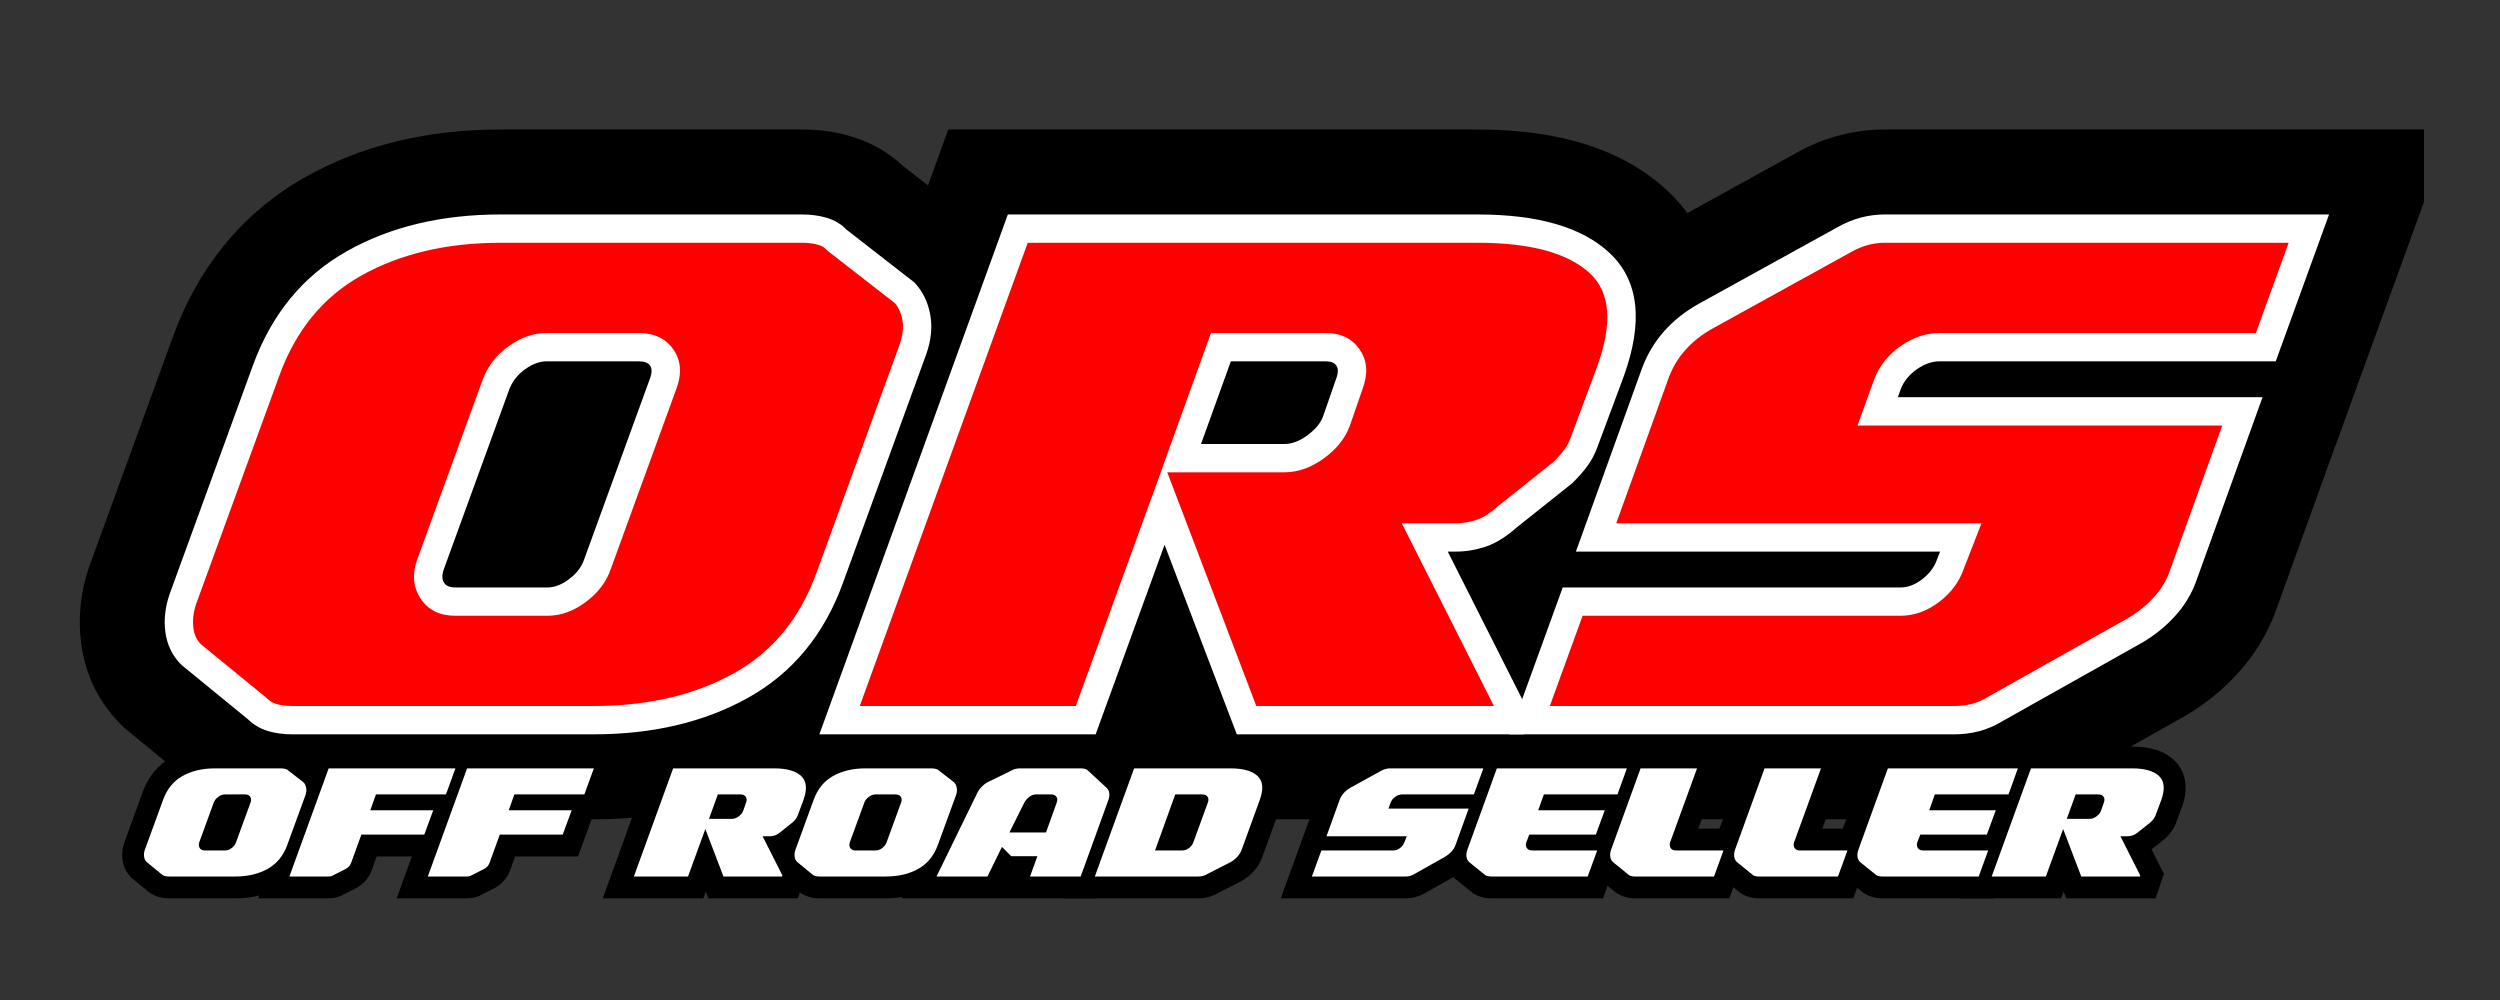
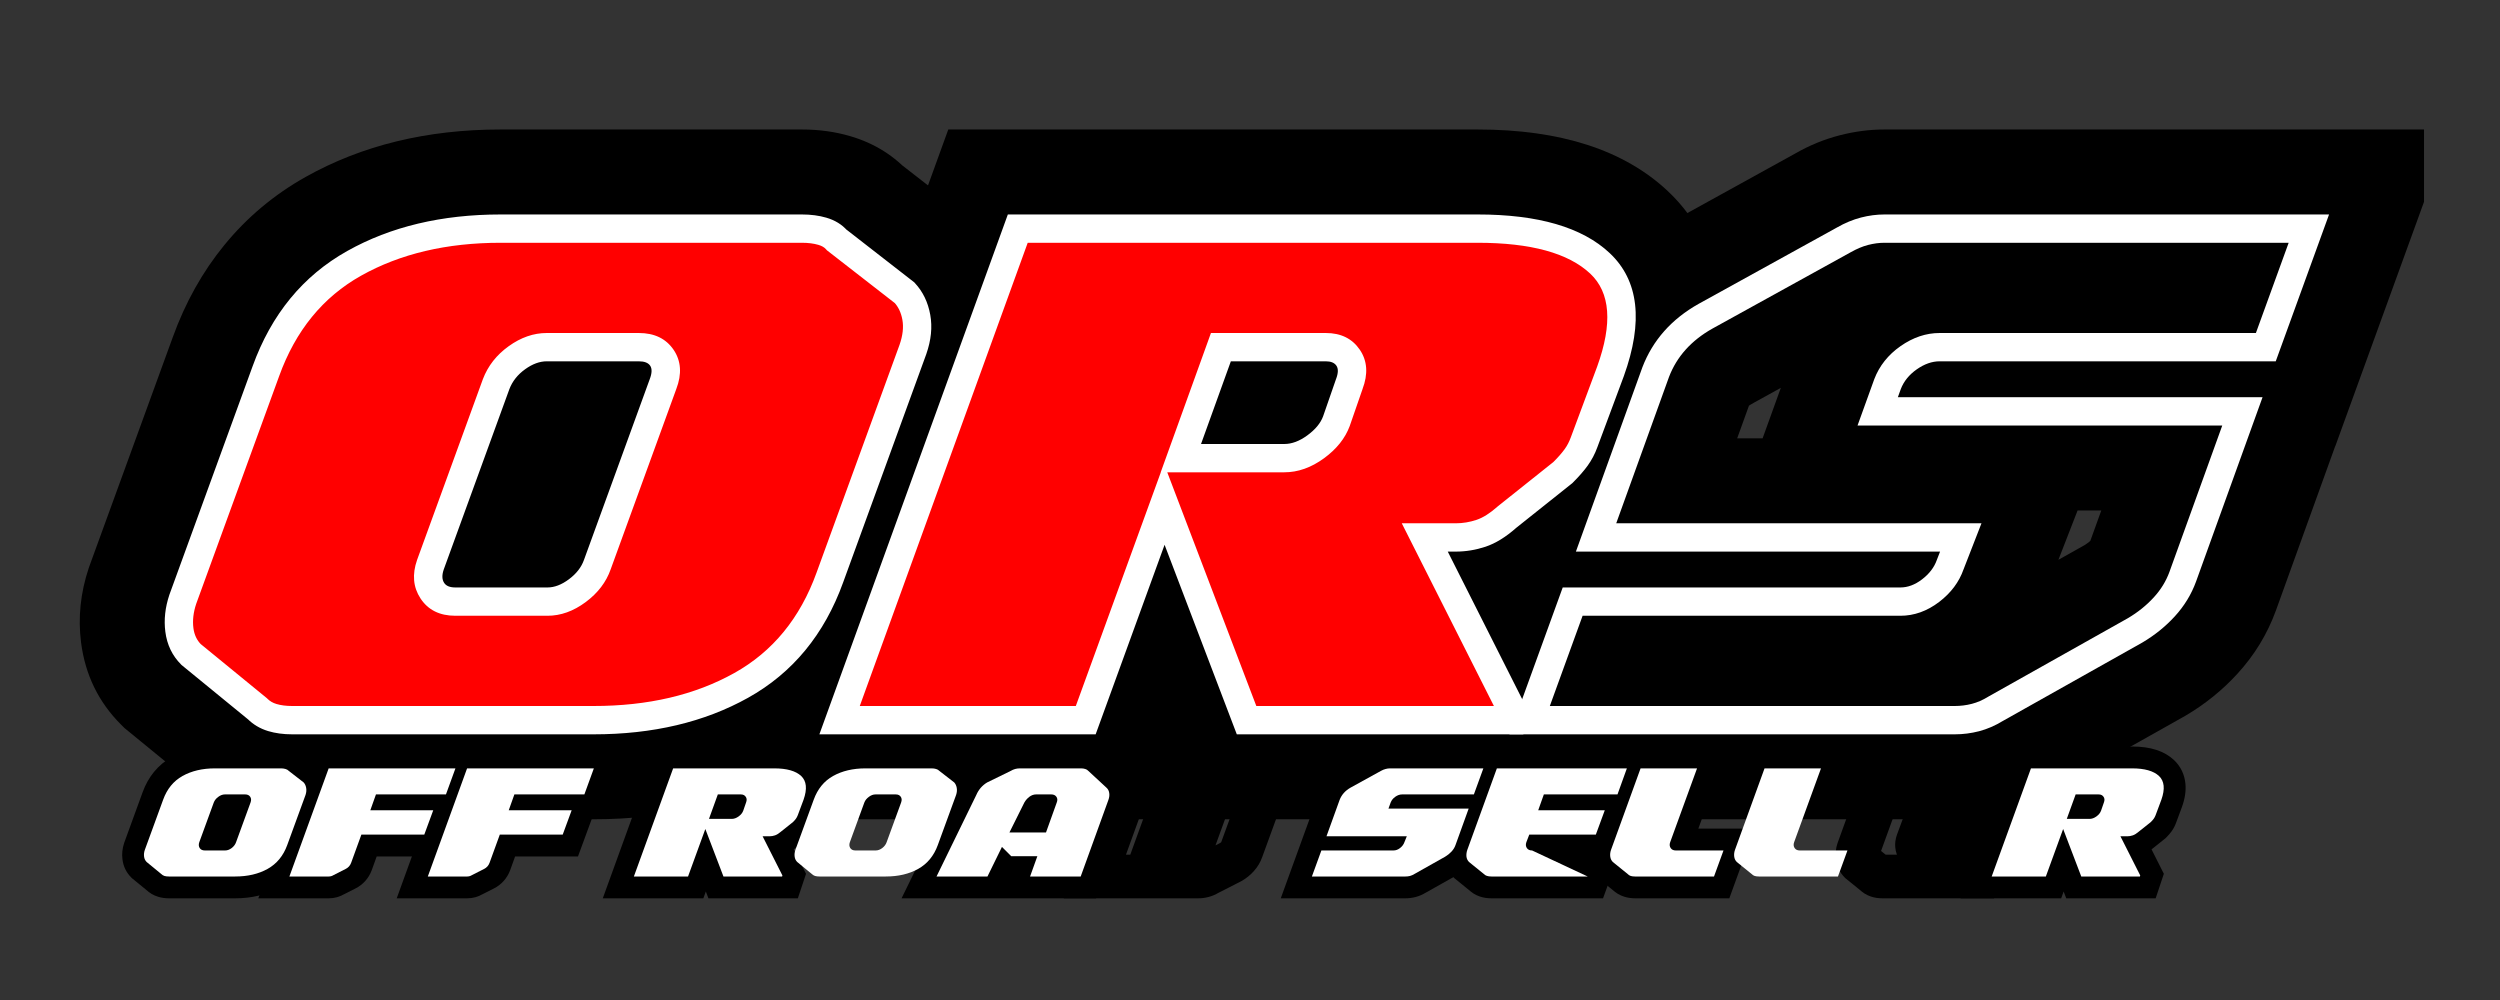
<svg xmlns="http://www.w3.org/2000/svg" width="500" zoomAndPan="magnify" viewBox="0 0 375 150" height="200" preserveAspectRatio="xMidYMid meet" version="1.0">
  <rect x="0" y="0" width="375" height="150" fill="#333333" stroke="none" />
  <defs>
    <g />
    <clipPath id="64aee886fb">
      <path d="M 0.84 0 L 354.602 0 L 354.602 141.121 L 0.84 141.121 Z M 0.84 0 " clip-rule="nonzero" />
    </clipPath>
    <clipPath id="574eb42cc4">
      <path d="M 199 19 L 354.602 19 L 354.602 123 L 199 123 Z M 199 19 " clip-rule="nonzero" />
    </clipPath>
    <clipPath id="56cad183e4">
      <rect x="0" width="355" y="0" height="142" />
    </clipPath>
    <clipPath id="10cbc5201e">
      <path d="M 6 0 L 342 0 L 342 141.121 L 6 141.121 Z M 6 0 " clip-rule="nonzero" />
    </clipPath>
    <clipPath id="23e7430a3e">
      <rect x="0" width="336" y="0" height="142" />
    </clipPath>
    <clipPath id="d1965be90f">
      <rect x="0" width="314" y="0" height="35" />
    </clipPath>
    <clipPath id="33ad615502">
      <rect x="0" width="355" y="0" height="142" />
    </clipPath>
  </defs>
  <g transform="matrix(1, 0, 0, 1, 9, -0)">
    <g clip-path="url(#33ad615502)">
      <g clip-path="url(#64aee886fb)">
        <g transform="matrix(1, 0, 0, 1, 0, -0)">
          <g clip-path="url(#56cad183e4)">
            <g fill="#000000" fill-opacity="1">
              <g transform="translate(6.75, 108.025)">
                <g>
                  <path d="M 28.09 14.867 C 25.48 14.867 23.039 14.52 20.758 13.824 C 17.52 12.84 14.723 11.168 12.367 8.812 L 22.879 -1.699 L 13.465 9.809 L 2.926 1.184 L 2.398 0.66 C -0.973 -2.715 -2.969 -6.816 -3.59 -11.645 C -4.066 -15.363 -3.684 -19.09 -2.438 -22.824 L -2.371 -23.016 L 10.156 -57.414 C 12.043 -62.645 14.629 -67.27 17.914 -71.281 C 21.309 -75.434 25.371 -78.836 30.102 -81.488 C 38.555 -86.23 48.301 -88.602 59.348 -88.602 L 104.539 -88.602 C 107.09 -88.602 109.496 -88.27 111.762 -87.609 C 115.445 -86.535 118.504 -84.605 120.938 -81.824 L 109.75 -72.035 L 118.879 -83.77 L 130.039 -75.09 L 130.867 -74.191 C 133.734 -71.082 135.559 -67.371 136.332 -63.051 C 137.055 -59.023 136.688 -54.914 135.23 -50.727 L 122.699 -16.32 C 120.809 -11.078 118.211 -6.445 114.91 -2.426 C 111.5 1.723 107.418 5.125 102.664 7.773 C 94.184 12.504 84.391 14.867 73.281 14.867 Z M 28.09 -14.867 L 73.281 -14.867 C 79.234 -14.867 84.203 -15.977 88.184 -18.195 C 89.66 -19.016 90.91 -20.055 91.938 -21.301 C 93.07 -22.68 94.012 -24.41 94.762 -26.496 L 107.148 -60.496 C 106.898 -59.781 106.871 -58.883 107.066 -57.797 C 107.312 -56.426 107.965 -55.164 109.02 -54.023 L 119.945 -64.105 L 110.816 -52.371 L 99.5 -61.172 L 98.562 -62.246 C 99.938 -60.672 101.562 -59.609 103.438 -59.066 C 103.891 -58.934 104.258 -58.867 104.539 -58.867 L 59.348 -58.867 C 53.48 -58.867 48.582 -57.766 44.648 -55.559 C 43.188 -54.738 41.949 -53.703 40.926 -52.457 C 39.793 -51.07 38.848 -49.332 38.094 -47.238 L 25.633 -13.035 L 11.664 -18.121 L 25.77 -13.422 C 25.957 -13.984 26 -14.652 25.902 -15.426 C 25.66 -17.309 24.836 -18.957 23.426 -20.367 L 12.91 -9.855 L 22.324 -21.359 L 32.867 -12.734 L 33.391 -12.211 C 32.242 -13.359 30.918 -14.16 29.414 -14.617 C 28.875 -14.785 28.43 -14.867 28.09 -14.867 Z M 62.848 -18.422 C 63.262 -19.605 63.418 -20.898 63.316 -22.297 C 63.18 -24.211 62.586 -25.969 61.535 -27.57 C 60.367 -29.352 58.82 -30.699 56.883 -31.617 C 55.441 -32.305 53.996 -32.648 52.555 -32.648 L 66.371 -32.648 C 65.363 -32.648 64.406 -32.48 63.5 -32.148 C 62.898 -31.926 62.391 -31.664 61.973 -31.355 C 61.008 -30.637 60.289 -29.598 59.816 -28.242 L 69.73 -55.488 C 69.355 -54.508 69.199 -53.328 69.258 -51.945 C 69.352 -49.793 70.008 -47.816 71.23 -46.02 C 72.422 -44.258 73.988 -42.934 75.926 -42.043 C 77.32 -41.406 78.703 -41.086 80.074 -41.086 L 66.258 -41.086 C 67.207 -41.086 68.113 -41.238 68.973 -41.543 C 69.555 -41.75 70.047 -41.996 70.453 -42.289 C 71.402 -42.969 72.105 -43.91 72.562 -45.109 L 62.785 -18.246 Z M 34.848 -28.418 L 44.777 -55.695 C 46.441 -60.062 49.223 -63.648 53.113 -66.441 C 57.176 -69.359 61.559 -70.816 66.258 -70.816 L 80.074 -70.816 C 83.035 -70.816 85.785 -70.234 88.332 -69.066 C 91.418 -67.648 93.922 -65.531 95.832 -62.715 C 97.77 -59.855 98.816 -56.691 98.965 -53.219 C 99.078 -50.516 98.648 -47.883 97.672 -45.316 L 87.879 -18.422 C 86.348 -14.043 83.625 -10.402 79.715 -7.496 C 75.609 -4.441 71.164 -2.914 66.371 -2.914 L 52.555 -2.914 C 49.523 -2.914 46.711 -3.531 44.117 -4.766 C 41.031 -6.234 38.547 -8.402 36.664 -11.277 C 34.895 -13.977 33.895 -16.934 33.664 -20.148 C 33.465 -22.848 33.84 -25.547 34.785 -28.242 Z M 34.848 -28.418 " />
                </g>
              </g>
            </g>
            <g fill="#000000" fill-opacity="1">
              <g transform="translate(111.387, 108.025)">
                <g>
                  <path d="M 42.473 14.867 L -15.652 14.867 L 21.855 -88.602 L 101.254 -88.602 C 113.711 -88.602 123.219 -85.52 129.781 -79.363 C 132.066 -77.215 133.875 -74.746 135.203 -71.953 C 136.48 -69.277 137.27 -66.398 137.57 -63.316 C 138.055 -58.391 137.254 -53.047 135.172 -47.281 L 131.156 -36.492 C 130.41 -34.438 129.387 -32.508 128.09 -30.711 C 127.133 -29.387 125.957 -28.031 124.566 -26.637 L 123.977 -26.047 L 114.941 -18.844 L 105.672 -30.469 L 115.551 -19.355 C 112.672 -16.797 109.641 -14.988 106.465 -13.93 C 103.695 -13.004 100.863 -12.543 97.973 -12.543 L 93.328 -12.543 L 93.328 -27.41 L 106.602 -34.102 L 122.867 -1.848 L 117.293 14.867 L 56.355 14.867 L 40.359 -27.098 L 54.254 -32.395 L 68.223 -27.312 L 52.887 14.867 Z M 42.473 -14.867 L 42.473 0 L 28.5 -5.082 L 53.926 -74.996 L 80.488 -5.293 L 66.598 0 L 66.598 -14.867 L 106.578 -14.867 L 106.578 0 L 92.477 -4.703 L 92.703 -5.379 L 106.805 -0.68 L 93.531 6.016 L 69.184 -42.277 L 97.973 -42.277 C 97.648 -42.277 97.344 -42.23 97.062 -42.137 C 96.574 -41.973 96.156 -41.785 95.812 -41.57 L 95.797 -41.578 L 96.094 -41.844 L 104.785 -48.773 L 114.055 -37.148 L 103.543 -47.66 C 103.723 -47.844 103.871 -48 103.984 -48.129 L 103.984 -48.121 C 103.668 -47.68 103.438 -47.262 103.293 -46.867 L 107.207 -57.371 C 107.559 -58.355 107.797 -59.195 107.91 -59.895 C 107.945 -60.105 107.969 -60.281 107.973 -60.422 L 107.98 -60.422 C 108.016 -60.039 108.145 -59.621 108.363 -59.16 C 108.637 -58.586 108.992 -58.094 109.43 -57.684 L 109.406 -57.672 C 109.109 -57.828 108.699 -57.984 108.18 -58.129 C 106.449 -58.621 104.141 -58.867 101.254 -58.867 L 32.281 -58.867 L 32.281 -73.734 L 46.258 -68.668 L 19.527 5.066 L 5.551 0 L 5.551 -14.867 Z M 76.73 -50.91 L 70.73 -34.258 L 56.742 -39.301 L 56.742 -54.168 L 72.262 -54.168 C 71.316 -54.168 70.422 -54.016 69.57 -53.707 C 69.02 -53.508 68.555 -53.27 68.184 -53 C 67.914 -52.801 67.633 -52.523 67.344 -52.16 C 66.832 -51.531 66.426 -50.809 66.125 -49.992 L 68.031 -55.484 L 68.109 -55.695 C 67.684 -54.578 67.5 -53.328 67.559 -51.945 C 67.652 -49.793 68.309 -47.816 69.531 -46.02 C 70.688 -44.312 72.203 -43.016 74.086 -42.125 C 75.543 -41.43 77.012 -41.086 78.488 -41.086 L 62.746 -41.086 L 62.746 -55.953 Z M 52.305 -70.816 L 78.488 -70.816 C 81.477 -70.816 84.258 -70.207 86.832 -68.984 C 89.824 -67.566 92.258 -65.473 94.133 -62.715 C 96.07 -59.855 97.117 -56.691 97.266 -53.219 C 97.379 -50.516 96.922 -47.812 95.895 -45.109 L 82 -50.402 L 96.047 -45.527 L 94.027 -39.711 C 92.465 -35.473 89.703 -31.902 85.738 -29.004 C 81.578 -25.957 77.086 -24.434 72.262 -24.434 L 35.582 -24.434 L 48.762 -60.992 Z M 52.305 -70.816 " />
                </g>
              </g>
            </g>
            <g clip-path="url(#574eb42cc4)">
              <g fill="#000000" fill-opacity="1">
                <g transform="translate(215.346, 108.025)">
                  <g>
                    <path d="M 126 -41.281 L 117.051 -16.477 C 115.766 -12.934 113.832 -9.758 111.25 -6.945 C 109.012 -4.5 106.426 -2.41 103.496 -0.68 L 82.266 11.262 L 74.98 -1.699 L 82.77 10.961 C 80.523 12.348 78.168 13.355 75.707 13.996 C 73.465 14.574 71.184 14.867 68.863 14.867 L -16.117 14.867 L 1.133 -32.648 L 60.707 -32.648 C 59.762 -32.648 58.844 -32.488 57.965 -32.168 C 57.289 -31.926 56.711 -31.617 56.219 -31.242 C 55.293 -30.535 54.605 -29.535 54.152 -28.242 L 54.234 -28.484 L 55.914 -32.797 L 69.77 -27.41 L 69.77 -12.543 L -6.102 -12.543 L 10.027 -57.258 C 12.734 -64.328 17.457 -69.762 24.199 -73.551 L 45.031 -85.051 C 47.109 -86.238 49.297 -87.133 51.598 -87.727 C 53.84 -88.309 56.086 -88.602 58.328 -88.602 L 143.195 -88.602 L 125.945 -41.086 L 66.598 -41.086 C 68.137 -41.086 69.43 -41.453 70.48 -42.188 C 71.465 -42.875 72.195 -43.848 72.676 -45.109 L 71.293 -41.273 L 57.309 -46.324 L 57.309 -61.191 L 133.184 -61.191 Z M 98.031 -51.367 L 112.016 -46.324 L 112.016 -31.457 L 36.137 -31.457 L 44.891 -55.695 C 46.578 -60.125 49.426 -63.742 53.43 -66.543 C 57.5 -69.395 61.887 -70.816 66.598 -70.816 L 115.527 -70.816 L 115.527 -55.953 L 101.551 -61.023 L 108.008 -78.805 L 121.984 -73.734 L 121.984 -58.867 L 58.328 -58.867 C 58.613 -58.867 58.855 -58.895 59.059 -58.945 C 59.32 -59.016 59.434 -59.039 59.398 -59.02 L 38.773 -47.637 C 38.27 -47.352 38.008 -47.195 37.996 -47.168 L 29.047 -22.363 L 15.062 -27.41 L 15.062 -42.277 L 91.5 -42.277 L 82.039 -17.945 L 68.184 -23.332 L 82.215 -18.422 C 80.707 -14.109 78.055 -10.504 74.258 -7.605 C 70.16 -4.48 65.645 -2.914 60.707 -2.914 L 11.551 -2.914 L 11.551 -17.781 L 25.527 -12.707 L 19.07 5.074 L 5.098 0 L 5.098 -14.867 L 68.863 -14.867 C 68.656 -14.867 68.449 -14.84 68.246 -14.785 C 67.824 -14.68 67.473 -14.535 67.188 -14.359 L 67.438 -14.516 L 88.371 -26.277 C 88.762 -26.508 89.082 -26.762 89.336 -27.035 C 89.246 -26.938 89.164 -26.781 89.082 -26.562 Z M 98.031 -51.367 " />
                  </g>
                </g>
              </g>
            </g>
            <g fill="#ff0000" fill-opacity="1">
              <g transform="translate(6.75, 108.025)">
                <g>
                  <path d="M 28.094 0 C 26.957 0 25.953 -0.129 25.078 -0.391 C 24.211 -0.66 23.477 -1.098 22.875 -1.703 L 12.906 -9.859 C 11.926 -10.836 11.344 -12.062 11.156 -13.531 C 10.969 -15.008 11.141 -16.539 11.672 -18.125 L 24.125 -52.328 C 26.77 -59.648 31.188 -65.047 37.375 -68.516 C 43.57 -71.992 50.895 -73.734 59.344 -73.734 L 104.547 -73.734 C 105.68 -73.734 106.703 -73.598 107.609 -73.328 C 108.516 -73.066 109.227 -72.633 109.75 -72.031 L 119.953 -64.109 C 120.859 -63.129 121.441 -61.898 121.703 -60.422 C 121.961 -58.953 121.789 -57.348 121.188 -55.609 L 108.734 -21.406 C 106.086 -14.082 101.648 -8.68 95.422 -5.203 C 89.191 -1.734 81.812 0 73.281 0 Z M 48.812 -23.328 C 48.289 -21.816 48.383 -20.516 49.094 -19.422 C 49.812 -18.328 50.969 -17.781 52.562 -17.781 L 66.375 -17.781 C 67.883 -17.781 69.375 -18.328 70.844 -19.422 C 72.32 -20.516 73.32 -21.816 73.844 -23.328 L 83.703 -50.406 C 84.305 -51.988 84.25 -53.305 83.531 -54.359 C 82.812 -55.422 81.66 -55.953 80.078 -55.953 L 66.266 -55.953 C 64.754 -55.953 63.258 -55.422 61.781 -54.359 C 60.312 -53.305 59.273 -51.988 58.672 -50.406 Z M 48.812 -23.328 " />
                </g>
              </g>
            </g>
            <g fill="#ff0000" fill-opacity="1">
              <g transform="translate(111.387, 108.025)">
                <g>
                  <path d="M 42.469 0 L 5.547 0 L 32.281 -73.734 L 101.266 -73.734 C 109.797 -73.734 115.91 -71.992 119.609 -68.516 C 123.305 -65.047 123.832 -59.648 121.188 -52.328 L 117.234 -41.688 C 116.93 -40.852 116.531 -40.094 116.031 -39.406 C 115.539 -38.727 114.883 -37.977 114.062 -37.156 L 105.672 -30.469 C 104.316 -29.258 103.016 -28.445 101.766 -28.031 C 100.523 -27.613 99.258 -27.406 97.969 -27.406 L 93.328 -27.406 L 106.812 -0.672 L 106.578 0 L 66.594 0 L 54.25 -32.391 Z M 62.75 -55.953 L 56.75 -39.297 L 72.266 -39.297 C 73.848 -39.297 75.41 -39.863 76.953 -41 C 78.504 -42.133 79.547 -43.422 80.078 -44.859 L 82 -50.406 C 82.602 -51.988 82.547 -53.305 81.828 -54.359 C 81.117 -55.422 80.008 -55.953 78.5 -55.953 Z M 62.75 -55.953 " />
                </g>
              </g>
            </g>
            <g fill="#ff0000" fill-opacity="1">
              <g transform="translate(215.346, 108.025)">
                <g>
-                   <path d="M 112.016 -46.328 L 103.078 -21.516 C 102.473 -19.859 101.547 -18.348 100.297 -16.984 C 99.047 -15.629 97.594 -14.461 95.938 -13.484 L 74.984 -1.703 C 74.004 -1.098 73.004 -0.66 71.984 -0.391 C 70.961 -0.129 69.922 0 68.859 0 L 5.094 0 L 11.547 -17.781 L 60.703 -17.781 C 62.297 -17.781 63.805 -18.328 65.234 -19.422 C 66.672 -20.516 67.656 -21.816 68.188 -23.328 L 69.766 -27.406 L 15.062 -27.406 L 24.016 -52.219 C 25.367 -55.758 27.859 -58.551 31.484 -60.594 L 52.219 -72.031 C 53.27 -72.633 54.305 -73.066 55.328 -73.328 C 56.348 -73.598 57.348 -73.734 58.328 -73.734 L 121.984 -73.734 L 115.531 -55.953 L 66.594 -55.953 C 65.008 -55.953 63.461 -55.422 61.953 -54.359 C 60.441 -53.305 59.383 -51.988 58.781 -50.406 L 57.312 -46.328 Z M 112.016 -46.328 " />
-                 </g>
+                   </g>
              </g>
            </g>
          </g>
        </g>
      </g>
      <g clip-path="url(#10cbc5201e)">
        <g transform="matrix(1, 0, 0, 1, 6, -0)">
          <g clip-path="url(#23e7430a3e)">
            <g fill="#ffffff" fill-opacity="1">
              <g transform="translate(0.75, 108.025)">
                <g>
                  <path d="M 28.09 2.125 C 26.746 2.125 25.539 1.961 24.469 1.637 C 23.262 1.27 22.23 0.656 21.379 -0.195 L 22.879 -1.699 L 21.535 -0.055 L 11.484 -8.277 L 11.41 -8.352 C 10.086 -9.676 9.301 -11.312 9.051 -13.266 C 8.82 -15.059 9.02 -16.902 9.652 -18.793 L 9.66 -18.82 L 22.129 -53.055 C 24.949 -60.871 29.684 -66.645 36.336 -70.375 C 42.852 -74.031 50.523 -75.855 59.348 -75.855 L 104.539 -75.855 C 105.875 -75.855 107.094 -75.695 108.191 -75.375 C 109.496 -74.996 110.547 -74.348 111.348 -73.434 L 109.75 -72.035 L 111.055 -73.711 L 121.387 -65.676 L 121.504 -65.547 C 122.691 -64.262 123.453 -62.68 123.789 -60.801 C 124.121 -58.961 123.922 -57 123.195 -54.914 L 110.727 -20.68 C 107.906 -12.859 103.148 -7.086 96.457 -3.355 C 89.906 0.297 82.18 2.125 73.281 2.125 Z M 28.09 -2.125 L 73.281 -2.125 C 81.445 -2.125 88.48 -3.77 94.387 -7.066 C 100.156 -10.281 104.27 -15.305 106.734 -22.133 L 119.184 -56.309 C 119.668 -57.695 119.809 -58.941 119.609 -60.051 C 119.418 -61.117 119.008 -61.988 118.383 -62.664 L 119.945 -64.105 L 118.641 -62.43 L 108.285 -70.484 L 108.152 -70.637 C 107.895 -70.93 107.512 -71.148 107.004 -71.297 C 106.293 -71.504 105.473 -71.609 104.539 -71.609 L 59.348 -71.609 C 51.262 -71.609 44.285 -69.965 38.414 -66.672 C 32.684 -63.457 28.586 -58.434 26.121 -51.602 L 13.66 -17.395 L 11.664 -18.121 L 13.68 -17.449 C 13.254 -16.172 13.113 -14.957 13.262 -13.805 C 13.391 -12.812 13.773 -11.996 14.414 -11.355 L 12.91 -9.855 L 14.258 -11.496 L 24.305 -3.277 L 24.379 -3.199 C 24.734 -2.848 25.176 -2.59 25.707 -2.43 C 26.371 -2.227 27.168 -2.125 28.09 -2.125 Z M 50.82 -22.629 C 50.523 -21.781 50.539 -21.098 50.875 -20.59 C 51.172 -20.133 51.734 -19.906 52.555 -19.906 L 66.371 -19.906 C 67.414 -19.906 68.48 -20.312 69.578 -21.129 C 70.703 -21.965 71.457 -22.934 71.844 -24.035 L 81.703 -51.129 C 82.055 -52.043 82.078 -52.727 81.773 -53.172 C 81.477 -53.609 80.91 -53.828 80.074 -53.828 L 66.258 -53.828 C 65.203 -53.828 64.125 -53.434 63.023 -52.641 C 61.895 -51.832 61.105 -50.832 60.652 -49.645 L 50.812 -22.605 Z M 46.82 -24.059 L 56.684 -51.156 C 57.441 -53.141 58.727 -54.785 60.547 -56.09 C 62.387 -57.414 64.293 -58.074 66.258 -58.074 L 80.074 -58.074 C 82.41 -58.074 84.148 -57.234 85.289 -55.559 C 86.418 -53.891 86.555 -51.93 85.695 -49.676 L 75.852 -22.629 C 75.18 -20.711 73.934 -19.074 72.113 -17.719 C 70.266 -16.344 68.352 -15.66 66.371 -15.66 L 52.555 -15.66 C 50.203 -15.66 48.461 -16.527 47.324 -18.262 C 46.223 -19.941 46.051 -21.863 46.812 -24.035 Z M 46.82 -24.059 " />
                </g>
              </g>
            </g>
            <g fill="#ffffff" fill-opacity="1">
              <g transform="translate(105.387, 108.025)">
                <g>
                  <path d="M 42.473 2.125 L 2.52 2.125 L 30.789 -75.855 L 101.254 -75.855 C 110.348 -75.855 116.949 -73.93 121.059 -70.07 C 125.438 -65.961 126.145 -59.805 123.188 -51.605 L 119.215 -40.938 C 118.852 -39.934 118.363 -39.012 117.758 -38.172 C 117.199 -37.398 116.469 -36.559 115.555 -35.648 L 115.473 -35.562 L 106.996 -28.809 L 105.672 -30.469 L 107.082 -28.879 C 105.508 -27.48 103.957 -26.523 102.438 -26.016 C 100.973 -25.531 99.484 -25.285 97.973 -25.285 L 93.328 -25.285 L 93.328 -27.41 L 95.223 -28.367 L 109.102 -0.848 L 108.109 2.125 L 65.133 2.125 L 52.27 -31.637 L 54.254 -32.395 L 56.25 -31.668 L 43.961 2.125 Z M 42.473 -2.125 L 42.473 0 L 40.477 -0.727 L 54.207 -38.48 L 68.582 -0.758 L 66.598 0 L 66.598 -2.125 L 106.578 -2.125 L 106.578 0 L 104.562 -0.672 L 104.789 -1.352 L 106.805 -0.68 L 104.91 0.277 L 89.879 -29.531 L 97.973 -29.531 C 99.023 -29.531 100.066 -29.703 101.094 -30.047 C 102.062 -30.371 103.121 -31.039 104.262 -32.055 L 104.305 -32.094 L 112.73 -38.809 L 114.055 -37.148 L 112.551 -38.652 C 113.305 -39.402 113.891 -40.07 114.316 -40.66 C 114.691 -41.18 114.996 -41.766 115.234 -42.422 L 119.191 -53.047 C 121.52 -59.496 121.172 -64.137 118.152 -66.977 C 114.859 -70.066 109.227 -71.609 101.254 -71.609 L 32.281 -71.609 L 32.281 -73.734 L 34.277 -73.008 L 7.547 0.723 L 5.551 0 L 5.551 -2.125 Z M 64.746 -55.23 L 58.742 -38.582 L 56.742 -39.301 L 56.742 -41.426 L 72.262 -41.426 C 73.383 -41.426 74.531 -41.855 75.707 -42.715 C 76.91 -43.594 77.703 -44.551 78.082 -45.586 L 80.004 -51.129 L 80.016 -51.156 C 80.359 -52.055 80.379 -52.727 80.074 -53.172 C 79.777 -53.609 79.25 -53.828 78.488 -53.828 L 62.746 -53.828 L 62.746 -55.953 Z M 61.254 -58.074 L 78.488 -58.074 C 80.75 -58.074 82.449 -57.234 83.59 -55.559 C 84.719 -53.891 84.852 -51.922 83.984 -49.645 L 82 -50.402 L 84.008 -49.707 L 82.07 -44.117 C 81.391 -42.281 80.109 -40.672 78.215 -39.285 C 76.293 -37.883 74.309 -37.18 72.262 -37.18 L 53.719 -37.18 L 60.75 -56.672 Z M 61.254 -58.074 " />
                </g>
              </g>
            </g>
            <g fill="#ffffff" fill-opacity="1">
              <g transform="translate(209.346, 108.025)">
                <g>
                  <path d="M 114.012 -45.602 L 105.066 -20.801 C 104.363 -18.871 103.297 -17.121 101.859 -15.555 C 100.469 -14.039 98.855 -12.738 97.012 -11.648 L 76.02 0.152 L 74.98 -1.699 L 76.094 0.109 C 74.93 0.824 73.734 1.34 72.512 1.66 C 71.316 1.969 70.102 2.125 68.863 2.125 L 2.066 2.125 L 10.062 -19.906 L 60.707 -19.906 C 61.816 -19.906 62.895 -20.309 63.949 -21.113 C 65.047 -21.949 65.789 -22.922 66.18 -24.035 L 66.191 -24.066 L 67.789 -28.18 L 69.77 -27.41 L 69.77 -25.285 L 12.039 -25.285 L 22.012 -52.934 C 23.566 -56.984 26.375 -60.156 30.445 -62.445 L 51.188 -73.895 C 52.391 -74.582 53.594 -75.082 54.797 -75.395 C 55.988 -75.703 57.168 -75.855 58.328 -75.855 L 125.012 -75.855 L 117.016 -53.828 L 66.598 -53.828 C 65.457 -53.828 64.316 -53.426 63.172 -52.625 C 62.02 -51.816 61.215 -50.824 60.766 -49.645 L 59.309 -45.602 L 57.309 -46.324 L 57.309 -48.449 L 115.039 -48.449 Z M 110.02 -47.043 L 112.016 -46.324 L 112.016 -44.199 L 54.285 -44.199 L 56.797 -51.156 C 57.559 -53.148 58.871 -54.801 60.734 -56.105 C 62.613 -57.418 64.566 -58.074 66.598 -58.074 L 115.527 -58.074 L 115.527 -55.953 L 113.531 -56.676 L 119.988 -74.457 L 121.984 -73.734 L 121.984 -71.609 L 58.328 -71.609 C 57.527 -71.609 56.707 -71.5 55.859 -71.281 C 55.023 -71.062 54.152 -70.695 53.238 -70.176 L 32.527 -58.742 C 29.348 -56.957 27.176 -54.539 26.008 -51.492 L 17.062 -26.688 L 15.062 -27.41 L 15.062 -29.531 L 72.875 -29.531 L 70.164 -22.562 L 68.184 -23.332 L 70.188 -22.629 C 69.52 -20.719 68.301 -19.09 66.527 -17.734 C 64.711 -16.352 62.773 -15.66 60.707 -15.66 L 11.551 -15.66 L 11.551 -17.781 L 13.551 -17.059 L 7.094 0.727 L 5.098 0 L 5.098 -2.125 L 68.863 -2.125 C 69.738 -2.125 70.602 -2.234 71.445 -2.453 C 72.258 -2.664 73.066 -3.016 73.867 -3.508 L 73.902 -3.531 L 94.852 -15.305 C 96.332 -16.18 97.625 -17.219 98.727 -18.426 C 99.781 -19.574 100.562 -20.848 101.07 -22.242 Z M 110.02 -47.043 " />
                </g>
              </g>
            </g>
          </g>
        </g>
      </g>
      <g transform="matrix(1, 0, 0, 1, 8, 104)">
        <g clip-path="url(#d1965be90f)">
          <g fill="#000000" fill-opacity="1">
            <g transform="translate(2.158, 27.475)">
              <g>
                <path d="M 6.184 3.273 C 5.609 3.273 5.07 3.195 4.57 3.043 C 3.855 2.828 3.238 2.457 2.723 1.941 L 5.035 -0.375 L 2.965 2.16 L 0.645 0.262 L 0.527 0.145 C -0.215 -0.598 -0.652 -1.5 -0.789 -2.562 C -0.895 -3.383 -0.812 -4.203 -0.535 -5.023 L -0.523 -5.066 L 2.234 -12.637 C 2.652 -13.789 3.219 -14.805 3.941 -15.688 C 4.691 -16.602 5.586 -17.352 6.625 -17.938 C 8.484 -18.98 10.633 -19.5 13.062 -19.5 L 23.008 -19.5 C 23.57 -19.5 24.098 -19.43 24.598 -19.281 C 25.41 -19.047 26.082 -18.621 26.617 -18.008 L 24.156 -15.855 L 26.164 -18.438 L 28.621 -16.527 L 28.805 -16.328 C 29.434 -15.645 29.836 -14.828 30.008 -13.879 C 30.164 -12.992 30.086 -12.086 29.766 -11.164 L 27.008 -3.59 C 26.59 -2.438 26.02 -1.418 25.293 -0.535 C 24.539 0.379 23.641 1.129 22.598 1.711 C 20.73 2.754 18.574 3.273 16.129 3.273 Z M 6.184 -3.273 L 16.129 -3.273 C 17.441 -3.273 18.531 -3.516 19.41 -4.004 C 19.734 -4.188 20.008 -4.414 20.234 -4.688 C 20.484 -4.992 20.691 -5.375 20.855 -5.832 L 23.582 -13.316 C 23.527 -13.156 23.523 -12.961 23.566 -12.723 C 23.617 -12.418 23.762 -12.141 23.996 -11.891 L 26.398 -14.109 L 24.391 -11.527 L 21.898 -13.465 L 21.691 -13.699 C 21.996 -13.352 22.355 -13.121 22.766 -13 C 22.867 -12.969 22.945 -12.957 23.008 -12.957 L 13.062 -12.957 C 11.77 -12.957 10.691 -12.715 9.828 -12.227 C 9.504 -12.047 9.234 -11.82 9.008 -11.547 C 8.758 -11.238 8.551 -10.859 8.383 -10.398 L 5.641 -2.867 L 2.566 -3.988 L 5.672 -2.953 C 5.715 -3.078 5.723 -3.227 5.703 -3.395 C 5.648 -3.809 5.465 -4.172 5.156 -4.484 L 2.844 -2.168 L 4.914 -4.703 L 7.234 -2.805 L 7.348 -2.688 C 7.098 -2.941 6.805 -3.117 6.473 -3.219 C 6.355 -3.254 6.258 -3.273 6.184 -3.273 Z M 13.832 -4.055 C 13.926 -4.316 13.957 -4.598 13.938 -4.906 C 13.906 -5.328 13.773 -5.715 13.543 -6.07 C 13.289 -6.461 12.945 -6.758 12.52 -6.961 C 12.203 -7.109 11.883 -7.188 11.566 -7.188 L 14.609 -7.188 C 14.387 -7.188 14.176 -7.148 13.977 -7.074 C 13.844 -7.027 13.73 -6.969 13.641 -6.902 C 13.426 -6.742 13.27 -6.516 13.164 -6.215 L 15.348 -12.211 C 15.266 -11.996 15.23 -11.738 15.242 -11.434 C 15.262 -10.961 15.406 -10.523 15.676 -10.129 C 15.941 -9.742 16.285 -9.449 16.711 -9.254 C 17.02 -9.113 17.32 -9.043 17.625 -9.043 L 14.582 -9.043 C 14.793 -9.043 14.992 -9.074 15.18 -9.145 C 15.309 -9.188 15.418 -9.242 15.508 -9.309 C 15.715 -9.457 15.871 -9.664 15.973 -9.93 L 13.82 -4.016 Z M 7.668 -6.254 L 9.855 -12.258 C 10.223 -13.219 10.832 -14.008 11.691 -14.625 C 12.586 -15.266 13.547 -15.586 14.582 -15.586 L 17.625 -15.586 C 18.277 -15.586 18.883 -15.457 19.441 -15.203 C 20.121 -14.891 20.672 -14.422 21.094 -13.805 C 21.52 -13.176 21.75 -12.477 21.781 -11.715 C 21.809 -11.117 21.711 -10.539 21.496 -9.973 L 19.344 -4.055 C 19.004 -3.09 18.406 -2.289 17.547 -1.648 C 16.641 -0.977 15.664 -0.641 14.609 -0.641 L 11.566 -0.641 C 10.898 -0.641 10.281 -0.777 9.711 -1.047 C 9.031 -1.371 8.484 -1.848 8.07 -2.48 C 7.68 -3.074 7.461 -3.727 7.41 -4.434 C 7.367 -5.027 7.449 -5.621 7.656 -6.215 Z M 7.668 -6.254 " />
              </g>
            </g>
          </g>
          <g fill="#000000" fill-opacity="1">
            <g transform="translate(25.19, 27.475)">
              <g>
                <path d="M 13.551 -0.895 C 13.324 -0.305 13.004 0.219 12.598 0.672 C 12.18 1.141 11.684 1.52 11.109 1.805 L 9.309 2.719 L 7.828 -0.199 L 9.543 2.586 C 8.801 3.043 7.996 3.273 7.129 3.273 L -3.445 3.273 L 4.809 -19.5 L 30.793 -19.5 L 26.996 -9.043 L 14.211 -9.043 L 14.211 -12.316 L 17.289 -11.211 L 16.441 -8.844 L 13.363 -9.945 L 13.363 -13.219 L 27.496 -13.219 L 23.746 -3.008 L 12.016 -3.008 L 12.016 -6.281 L 15.094 -5.172 L 13.574 -0.957 Z M 7.418 -3.18 L 9.719 -9.555 L 21.465 -9.555 L 21.465 -6.281 L 18.391 -7.41 L 19.738 -11.074 L 22.809 -9.945 L 22.809 -6.676 L 8.715 -6.676 L 11.906 -15.586 L 24.703 -15.586 L 24.703 -12.316 L 21.629 -13.43 L 23.051 -17.344 L 26.125 -16.227 L 26.125 -12.957 L 7.105 -12.957 L 7.105 -16.227 L 10.18 -15.113 L 4.297 1.117 L 1.223 0 L 1.223 -3.273 L 7.129 -3.273 C 6.762 -3.273 6.422 -3.176 6.113 -2.988 L 6.227 -3.059 L 8.184 -4.047 C 8.012 -3.961 7.855 -3.844 7.719 -3.691 C 7.594 -3.551 7.5 -3.402 7.441 -3.242 Z M 7.418 -3.18 " />
              </g>
            </g>
          </g>
          <g fill="#000000" fill-opacity="1">
            <g transform="translate(45.953, 27.475)">
              <g>
                <path d="M 13.551 -0.895 C 13.324 -0.305 13.004 0.219 12.598 0.672 C 12.18 1.141 11.684 1.52 11.109 1.805 L 9.309 2.719 L 7.828 -0.199 L 9.543 2.586 C 8.801 3.043 7.996 3.273 7.129 3.273 L -3.445 3.273 L 4.809 -19.5 L 30.793 -19.5 L 26.996 -9.043 L 14.211 -9.043 L 14.211 -12.316 L 17.289 -11.211 L 16.441 -8.844 L 13.363 -9.945 L 13.363 -13.219 L 27.496 -13.219 L 23.746 -3.008 L 12.016 -3.008 L 12.016 -6.281 L 15.094 -5.172 L 13.574 -0.957 Z M 7.418 -3.18 L 9.719 -9.555 L 21.465 -9.555 L 21.465 -6.281 L 18.391 -7.41 L 19.738 -11.074 L 22.809 -9.945 L 22.809 -6.676 L 8.715 -6.676 L 11.906 -15.586 L 24.703 -15.586 L 24.703 -12.316 L 21.629 -13.43 L 23.051 -17.344 L 26.125 -16.227 L 26.125 -12.957 L 7.105 -12.957 L 7.105 -16.227 L 10.18 -15.113 L 4.297 1.117 L 1.223 0 L 1.223 -3.273 L 7.129 -3.273 C 6.762 -3.273 6.422 -3.176 6.113 -2.988 L 6.227 -3.059 L 8.184 -4.047 C 8.012 -3.961 7.855 -3.844 7.719 -3.691 C 7.594 -3.551 7.5 -3.402 7.441 -3.242 Z M 7.418 -3.18 " />
              </g>
            </g>
          </g>
          <g fill="#000000" fill-opacity="1">
            <g transform="translate(66.717, 27.475)">
              <g />
            </g>
          </g>
          <g fill="#000000" fill-opacity="1">
            <g transform="translate(76.862, 27.475)">
              <g>
                <path d="M 9.348 3.273 L -3.445 3.273 L 4.809 -19.5 L 22.285 -19.5 C 25.027 -19.5 27.121 -18.824 28.562 -17.469 C 29.066 -16.996 29.465 -16.453 29.758 -15.836 C 30.039 -15.246 30.211 -14.613 30.277 -13.938 C 30.387 -12.852 30.211 -11.676 29.75 -10.406 L 28.867 -8.031 C 28.703 -7.578 28.477 -7.156 28.191 -6.758 C 27.98 -6.469 27.723 -6.168 27.418 -5.863 L 27.285 -5.734 L 25.297 -4.148 L 23.258 -6.707 L 25.434 -4.262 C 24.797 -3.695 24.133 -3.297 23.434 -3.066 C 22.824 -2.863 22.199 -2.762 21.562 -2.762 L 20.539 -2.762 L 20.539 -6.031 L 23.465 -7.508 L 27.043 -0.406 L 25.816 3.273 L 12.402 3.273 L 8.883 -5.965 L 11.941 -7.129 L 15.016 -6.012 L 11.641 3.273 Z M 9.348 -3.273 L 9.348 0 L 6.273 -1.117 L 11.867 -16.508 L 17.715 -1.164 L 14.656 0 L 14.656 -3.273 L 23.457 -3.273 L 23.457 0 L 20.352 -1.035 L 20.402 -1.184 L 23.508 -0.148 L 20.586 1.324 L 15.227 -9.305 L 21.562 -9.305 C 21.492 -9.305 21.426 -9.293 21.363 -9.273 C 21.254 -9.238 21.164 -9.195 21.09 -9.148 L 21.086 -9.152 L 21.148 -9.211 L 23.062 -10.734 L 25.102 -8.176 L 22.789 -10.492 C 22.828 -10.531 22.863 -10.566 22.887 -10.594 L 22.887 -10.59 C 22.816 -10.496 22.766 -10.402 22.734 -10.316 L 23.594 -12.629 C 23.672 -12.844 23.727 -13.027 23.75 -13.184 C 23.758 -13.23 23.762 -13.266 23.766 -13.297 C 23.773 -13.215 23.801 -13.121 23.852 -13.02 C 23.91 -12.895 23.988 -12.785 24.086 -12.695 L 24.078 -12.691 C 24.016 -12.727 23.926 -12.762 23.809 -12.793 C 23.43 -12.902 22.922 -12.957 22.285 -12.957 L 7.105 -12.957 L 7.105 -16.227 L 10.18 -15.113 L 4.297 1.117 L 1.223 0 L 1.223 -3.273 Z M 16.891 -11.203 L 15.566 -7.539 L 12.488 -8.648 L 12.488 -11.922 L 15.906 -11.922 C 15.695 -11.922 15.5 -11.891 15.312 -11.82 C 15.191 -11.777 15.09 -11.727 15.008 -11.664 C 14.949 -11.621 14.887 -11.559 14.82 -11.48 C 14.711 -11.344 14.621 -11.184 14.555 -11.004 L 14.973 -12.211 L 14.988 -12.258 C 14.895 -12.012 14.855 -11.738 14.871 -11.434 C 14.891 -10.961 15.035 -10.523 15.305 -10.129 C 15.559 -9.754 15.891 -9.469 16.305 -9.27 C 16.625 -9.117 16.949 -9.043 17.273 -9.043 L 13.809 -9.043 L 13.809 -12.316 Z M 11.512 -15.586 L 17.273 -15.586 C 17.934 -15.586 18.547 -15.453 19.113 -15.184 C 19.77 -14.871 20.305 -14.41 20.719 -13.805 C 21.145 -13.176 21.375 -12.477 21.406 -11.715 C 21.434 -11.117 21.332 -10.523 21.105 -9.93 L 18.047 -11.094 L 21.141 -10.02 L 20.695 -8.742 C 20.352 -7.809 19.742 -7.02 18.871 -6.383 C 17.957 -5.715 16.965 -5.379 15.906 -5.379 L 7.832 -5.379 L 10.73 -13.426 Z M 11.512 -15.586 " />
              </g>
            </g>
          </g>
          <g fill="#000000" fill-opacity="1">
            <g transform="translate(99.744, 27.475)">
              <g>
-                 <path d="M 6.184 3.273 C 5.609 3.273 5.07 3.195 4.57 3.043 C 3.855 2.828 3.238 2.457 2.723 1.941 L 5.035 -0.375 L 2.965 2.16 L 0.645 0.262 L 0.527 0.145 C -0.215 -0.598 -0.652 -1.5 -0.789 -2.562 C -0.895 -3.383 -0.812 -4.203 -0.535 -5.023 L -0.523 -5.066 L 2.234 -12.637 C 2.652 -13.789 3.219 -14.805 3.941 -15.688 C 4.691 -16.602 5.586 -17.352 6.625 -17.938 C 8.484 -18.98 10.633 -19.5 13.062 -19.5 L 23.008 -19.5 C 23.57 -19.5 24.098 -19.43 24.598 -19.281 C 25.41 -19.047 26.082 -18.621 26.617 -18.008 L 24.156 -15.855 L 26.164 -18.438 L 28.621 -16.527 L 28.805 -16.328 C 29.434 -15.645 29.836 -14.828 30.008 -13.879 C 30.164 -12.992 30.086 -12.086 29.766 -11.164 L 27.008 -3.59 C 26.59 -2.438 26.02 -1.418 25.293 -0.535 C 24.539 0.379 23.641 1.129 22.598 1.711 C 20.73 2.754 18.574 3.273 16.129 3.273 Z M 6.184 -3.273 L 16.129 -3.273 C 17.441 -3.273 18.531 -3.516 19.41 -4.004 C 19.734 -4.188 20.008 -4.414 20.234 -4.688 C 20.484 -4.992 20.691 -5.375 20.855 -5.832 L 23.582 -13.316 C 23.527 -13.156 23.523 -12.961 23.566 -12.723 C 23.617 -12.418 23.762 -12.141 23.996 -11.891 L 26.398 -14.109 L 24.391 -11.527 L 21.898 -13.465 L 21.691 -13.699 C 21.996 -13.352 22.355 -13.121 22.766 -13 C 22.867 -12.969 22.945 -12.957 23.008 -12.957 L 13.062 -12.957 C 11.77 -12.957 10.691 -12.715 9.828 -12.227 C 9.504 -12.047 9.234 -11.82 9.008 -11.547 C 8.758 -11.238 8.551 -10.859 8.383 -10.398 L 5.641 -2.867 L 2.566 -3.988 L 5.672 -2.953 C 5.715 -3.078 5.723 -3.227 5.703 -3.395 C 5.648 -3.809 5.465 -4.172 5.156 -4.484 L 2.844 -2.168 L 4.914 -4.703 L 7.234 -2.805 L 7.348 -2.688 C 7.098 -2.941 6.805 -3.117 6.473 -3.219 C 6.355 -3.254 6.258 -3.273 6.184 -3.273 Z M 13.832 -4.055 C 13.926 -4.316 13.957 -4.598 13.938 -4.906 C 13.906 -5.328 13.773 -5.715 13.543 -6.07 C 13.289 -6.461 12.945 -6.758 12.52 -6.961 C 12.203 -7.109 11.883 -7.188 11.566 -7.188 L 14.609 -7.188 C 14.387 -7.188 14.176 -7.148 13.977 -7.074 C 13.844 -7.027 13.73 -6.969 13.641 -6.902 C 13.426 -6.742 13.27 -6.516 13.164 -6.215 L 15.348 -12.211 C 15.266 -11.996 15.23 -11.738 15.242 -11.434 C 15.262 -10.961 15.406 -10.523 15.676 -10.129 C 15.941 -9.742 16.285 -9.449 16.711 -9.254 C 17.02 -9.113 17.32 -9.043 17.625 -9.043 L 14.582 -9.043 C 14.793 -9.043 14.992 -9.074 15.18 -9.145 C 15.309 -9.188 15.418 -9.242 15.508 -9.309 C 15.715 -9.457 15.871 -9.664 15.973 -9.93 L 13.82 -4.016 Z M 7.668 -6.254 L 9.855 -12.258 C 10.223 -13.219 10.832 -14.008 11.691 -14.625 C 12.586 -15.266 13.547 -15.586 14.582 -15.586 L 17.625 -15.586 C 18.277 -15.586 18.883 -15.457 19.441 -15.203 C 20.121 -14.891 20.672 -14.422 21.094 -13.805 C 21.52 -13.176 21.75 -12.477 21.781 -11.715 C 21.809 -11.117 21.711 -10.539 21.496 -9.973 L 19.344 -4.055 C 19.004 -3.09 18.406 -2.289 17.547 -1.648 C 16.641 -0.977 15.664 -0.641 14.609 -0.641 L 11.566 -0.641 C 10.898 -0.641 10.281 -0.777 9.711 -1.047 C 9.031 -1.371 8.484 -1.848 8.07 -2.48 C 7.68 -3.074 7.461 -3.727 7.41 -4.434 C 7.367 -5.027 7.449 -5.621 7.656 -6.215 Z M 7.668 -6.254 " />
-               </g>
+                 </g>
            </g>
          </g>
          <g fill="#000000" fill-opacity="1">
            <g transform="translate(122.776, 27.475)">
              <g>
                <path d="M 22.336 3.273 L 10.074 3.273 L 12.75 -4.152 L 15.828 -3.043 L 15.828 0.23 L 10.559 0.23 L 8.207 -2.125 L 10.52 -4.438 L 13.461 -3 L 10.395 3.273 L -4.543 3.273 L 3.742 -13.676 L 6.68 -12.238 L 3.68 -13.543 C 3.973 -14.223 4.363 -14.844 4.844 -15.414 C 5.355 -16.02 5.953 -16.523 6.637 -16.926 L 6.742 -16.988 L 10.395 -18.789 L 11.84 -15.855 L 10.156 -18.66 C 11.09 -19.219 12.102 -19.5 13.188 -19.5 L 22.387 -19.5 C 22.941 -19.5 23.473 -19.426 23.973 -19.273 C 24.762 -19.031 25.418 -18.609 25.945 -18.008 L 23.484 -15.855 L 25.707 -18.254 L 28.426 -15.738 C 29.215 -15.004 29.691 -14.098 29.859 -13.023 C 29.992 -12.148 29.898 -11.266 29.574 -10.375 L 24.629 3.273 Z M 22.336 -3.273 L 22.336 0 L 19.258 -1.113 L 23.422 -12.609 C 23.367 -12.449 23.355 -12.258 23.391 -12.027 C 23.453 -11.602 23.648 -11.238 23.977 -10.938 L 21.133 -13.57 L 21.02 -13.699 C 21.312 -13.363 21.664 -13.133 22.07 -13.012 C 22.188 -12.973 22.293 -12.957 22.387 -12.957 L 13.188 -12.957 C 13.309 -12.957 13.422 -12.988 13.523 -13.047 L 13.41 -12.98 L 9.746 -11.176 L 8.301 -14.109 L 9.965 -11.293 C 9.918 -11.266 9.875 -11.227 9.84 -11.184 C 9.773 -11.105 9.719 -11.023 9.684 -10.934 L 9.652 -10.867 L 3.637 1.438 L 0.699 0 L 0.699 -3.273 L 8.352 -3.273 L 8.352 0 L 5.41 -1.438 L 9.594 -9.992 L 14.23 -5.355 L 11.914 -3.043 L 11.914 -6.312 L 20.488 -6.312 L 17.812 1.109 L 14.734 0 L 14.734 -3.273 Z M 16.812 -9.629 L 14.57 -5.141 L 11.641 -6.605 L 11.641 -9.879 L 17.125 -9.879 L 17.125 -6.605 L 14.047 -7.719 L 15.688 -12.258 L 15.707 -12.309 C 15.594 -12.023 15.547 -11.711 15.566 -11.367 C 15.594 -10.902 15.738 -10.477 16.004 -10.094 C 16.254 -9.73 16.586 -9.449 16.992 -9.262 C 17.301 -9.113 17.613 -9.043 17.922 -9.043 L 15.629 -9.043 C 15.84 -9.043 16.039 -9.078 16.234 -9.148 C 16.383 -9.203 16.512 -9.27 16.617 -9.352 C 16.668 -9.391 16.715 -9.445 16.754 -9.516 L 13.887 -11.094 Z M 10.957 -12.555 L 11.02 -12.672 C 11.422 -13.406 11.965 -14.035 12.648 -14.555 C 13.551 -15.242 14.543 -15.586 15.629 -15.586 L 17.922 -15.586 C 18.582 -15.586 19.195 -15.453 19.766 -15.188 C 20.43 -14.879 20.973 -14.418 21.391 -13.812 C 21.82 -13.188 22.055 -12.5 22.102 -11.746 C 22.137 -11.117 22.031 -10.496 21.785 -9.879 L 18.746 -11.094 L 21.824 -9.98 L 19.422 -3.332 L 6.348 -3.332 Z M 10.957 -12.555 " />
              </g>
            </g>
          </g>
          <g fill="#000000" fill-opacity="1">
            <g transform="translate(146.007, 27.475)">
              <g>
                <path d="M 7.105 -19.5 L 21.59 -19.5 C 24.328 -19.5 26.422 -18.824 27.867 -17.469 C 28.371 -16.996 28.766 -16.453 29.059 -15.836 C 29.34 -15.246 29.516 -14.613 29.582 -13.938 C 29.688 -12.852 29.512 -11.676 29.055 -10.406 L 26.309 -2.867 L 23.234 -3.988 L 26.336 -2.953 C 26.078 -2.176 25.652 -1.453 25.059 -0.793 C 24.527 -0.203 23.918 0.289 23.223 0.68 L 23.164 0.715 L 19.586 2.539 L 18.098 -0.375 L 19.812 2.414 C 19.309 2.723 18.777 2.949 18.219 3.086 C 17.727 3.211 17.227 3.273 16.727 3.273 L -3.445 3.273 L 4.809 -19.5 Z M 7.105 -12.957 L 7.105 -16.227 L 10.18 -15.113 L 4.297 1.117 L 1.223 0 L 1.223 -3.273 L 16.727 -3.273 C 16.691 -3.273 16.66 -3.27 16.633 -3.262 C 16.535 -3.238 16.453 -3.203 16.383 -3.16 L 16.492 -3.23 L 20.125 -5.082 L 21.613 -2.168 L 20.004 -5.016 C 20.074 -5.059 20.137 -5.105 20.188 -5.164 C 20.195 -5.172 20.199 -5.18 20.203 -5.184 C 20.203 -5.18 20.199 -5.176 20.195 -5.168 C 20.168 -5.129 20.148 -5.078 20.129 -5.023 L 20.145 -5.066 L 22.898 -12.629 C 22.977 -12.844 23.027 -13.027 23.051 -13.184 C 23.059 -13.23 23.066 -13.266 23.066 -13.297 C 23.074 -13.215 23.105 -13.121 23.152 -13.02 C 23.211 -12.895 23.289 -12.785 23.387 -12.695 L 23.383 -12.691 C 23.316 -12.727 23.227 -12.762 23.113 -12.793 C 22.73 -12.902 22.223 -12.957 21.59 -12.957 Z M 17.398 -9.043 L 13.285 -9.043 L 13.285 -12.316 L 16.363 -11.199 L 13.324 -2.801 L 10.246 -3.914 L 10.246 -7.188 L 14.332 -7.188 C 14.129 -7.188 13.934 -7.152 13.746 -7.086 C 13.609 -7.035 13.488 -6.973 13.391 -6.902 C 13.18 -6.742 13.02 -6.516 12.914 -6.215 L 15.098 -12.211 C 15.016 -11.996 14.98 -11.738 14.992 -11.434 C 15.016 -10.961 15.16 -10.523 15.426 -10.129 C 15.684 -9.754 16.016 -9.469 16.43 -9.27 C 16.75 -9.117 17.074 -9.043 17.398 -9.043 Z M 17.398 -15.586 C 18.059 -15.586 18.668 -15.453 19.234 -15.184 C 19.895 -14.871 20.43 -14.41 20.844 -13.805 C 21.27 -13.176 21.5 -12.477 21.531 -11.715 C 21.559 -11.117 21.465 -10.539 21.246 -9.973 L 19.094 -4.055 C 18.754 -3.09 18.156 -2.289 17.297 -1.648 C 16.391 -0.977 15.406 -0.641 14.332 -0.641 L 5.582 -0.641 L 10.992 -15.586 Z M 17.398 -15.586 " />
              </g>
            </g>
          </g>
          <g fill="#000000" fill-opacity="1">
            <g transform="translate(168.516, 27.475)">
              <g />
            </g>
          </g>
          <g fill="#000000" fill-opacity="1">
            <g transform="translate(178.66, 27.475)">
              <g>
                <path d="M 27.73 -9.086 L 25.762 -3.625 C 25.48 -2.848 25.055 -2.148 24.484 -1.527 C 23.992 -0.988 23.426 -0.531 22.777 -0.148 L 18.105 2.48 L 16.504 -0.375 L 18.219 2.414 C 17.723 2.719 17.203 2.941 16.664 3.082 C 16.168 3.207 15.668 3.273 15.156 3.273 L -3.547 3.273 L 0.25 -7.188 L 13.363 -7.188 C 13.152 -7.188 12.953 -7.152 12.758 -7.082 C 12.609 -7.027 12.48 -6.957 12.375 -6.875 C 12.168 -6.723 12.02 -6.5 11.918 -6.215 L 11.938 -6.27 L 12.305 -7.219 L 15.355 -6.031 L 15.355 -2.762 L -1.344 -2.762 L 2.207 -12.602 C 2.801 -14.16 3.844 -15.355 5.324 -16.188 L 9.91 -18.719 C 10.367 -18.98 10.852 -19.176 11.355 -19.309 C 11.852 -19.438 12.344 -19.5 12.84 -19.5 L 31.516 -19.5 L 27.719 -9.043 L 14.656 -9.043 C 14.996 -9.043 15.281 -9.125 15.512 -9.285 C 15.73 -9.438 15.891 -9.652 15.996 -9.93 L 15.691 -9.086 L 12.613 -10.195 L 12.613 -13.469 L 29.312 -13.469 Z M 21.574 -11.305 L 24.652 -10.195 L 24.652 -6.922 L 7.953 -6.922 L 9.879 -12.258 C 10.25 -13.234 10.879 -14.031 11.758 -14.645 C 12.656 -15.273 13.621 -15.586 14.656 -15.586 L 25.426 -15.586 L 25.426 -12.316 L 22.352 -13.43 L 23.773 -17.344 L 26.848 -16.227 L 26.848 -12.957 L 12.84 -12.957 C 12.898 -12.957 12.953 -12.961 13 -12.973 C 13.055 -12.988 13.082 -12.992 13.074 -12.988 L 8.535 -10.484 C 8.422 -10.422 8.367 -10.387 8.363 -10.383 L 6.395 -4.922 L 3.316 -6.031 L 3.316 -9.305 L 20.141 -9.305 L 18.059 -3.949 L 15.008 -5.137 L 18.094 -4.055 C 17.762 -3.105 17.18 -2.312 16.344 -1.676 C 15.441 -0.984 14.449 -0.641 13.363 -0.641 L 2.543 -0.641 L 2.543 -3.914 L 5.617 -2.797 L 4.199 1.117 L 1.121 0 L 1.121 -3.273 L 15.156 -3.273 C 15.109 -3.273 15.066 -3.266 15.02 -3.254 C 14.93 -3.23 14.852 -3.199 14.789 -3.16 L 14.844 -3.195 L 19.449 -5.785 C 19.535 -5.836 19.605 -5.891 19.66 -5.949 C 19.641 -5.93 19.625 -5.895 19.605 -5.848 Z M 21.574 -11.305 " />
              </g>
            </g>
          </g>
          <g fill="#000000" fill-opacity="1">
            <g transform="translate(200.421, 27.475)">
              <g>
                <path d="M 17.242 -11.211 L 16.395 -8.844 L 13.312 -9.945 L 13.312 -13.219 L 27.996 -13.219 L 24.246 -3.008 L 11.965 -3.008 L 11.965 -6.281 L 15.035 -5.148 L 14.609 -4 C 14.723 -4.312 14.762 -4.629 14.734 -4.953 C 14.695 -5.387 14.555 -5.777 14.309 -6.133 C 14.059 -6.5 13.727 -6.777 13.32 -6.969 C 13.012 -7.113 12.699 -7.188 12.391 -7.188 L 26.832 -7.188 L 23.035 3.273 L 6.281 3.273 C 5.672 3.273 5.102 3.184 4.582 3.012 C 3.867 2.773 3.262 2.391 2.77 1.859 L 5.16 -0.375 L 3.102 2.172 L 0.75 0.266 L 0.629 0.145 C -0.113 -0.598 -0.555 -1.5 -0.691 -2.562 C -0.797 -3.383 -0.711 -4.203 -0.438 -5.023 L -0.422 -5.062 L 4.809 -19.5 L 31.293 -19.5 L 27.496 -9.043 L 14.16 -9.043 L 14.16 -12.316 Z M 11.855 -15.586 L 25.203 -15.586 L 25.203 -12.316 L 22.125 -13.43 L 23.547 -17.344 L 26.625 -16.227 L 26.625 -12.957 L 7.105 -12.957 L 7.105 -16.227 L 10.18 -15.113 L 5.742 -2.875 L 2.668 -3.988 L 5.773 -2.953 C 5.812 -3.078 5.824 -3.227 5.801 -3.395 C 5.746 -3.809 5.566 -4.172 5.254 -4.484 L 2.941 -2.168 L 5 -4.711 L 7.395 -2.773 L 7.551 -2.605 C 7.289 -2.887 6.988 -3.086 6.648 -3.199 C 6.5 -3.246 6.379 -3.273 6.281 -3.273 L 20.742 -3.273 L 20.742 0 L 17.664 -1.117 L 19.086 -5.031 L 22.16 -3.914 L 22.16 -0.641 L 12.391 -0.641 C 11.73 -0.641 11.117 -0.773 10.547 -1.039 C 9.883 -1.352 9.34 -1.809 8.922 -2.418 C 8.512 -3.012 8.277 -3.668 8.215 -4.387 C 8.16 -4.996 8.246 -5.625 8.473 -6.27 L 9.688 -9.555 L 21.961 -9.555 L 21.961 -6.281 L 18.891 -7.41 L 20.238 -11.074 L 23.309 -9.945 L 23.309 -6.676 L 8.664 -6.676 L 11.078 -13.418 Z M 11.855 -15.586 " />
              </g>
            </g>
          </g>
          <g fill="#000000" fill-opacity="1">
            <g transform="translate(221.883, 27.475)">
              <g>
                <path d="M 18.754 -15.109 L 14.715 -4.016 C 14.824 -4.316 14.859 -4.629 14.832 -4.953 C 14.797 -5.387 14.656 -5.777 14.41 -6.133 C 14.156 -6.5 13.828 -6.777 13.422 -6.969 C 13.109 -7.113 12.801 -7.188 12.488 -7.188 L 24.312 -7.188 L 20.516 3.273 L 6.383 3.273 C 5.824 3.273 5.293 3.195 4.793 3.043 C 4.082 2.828 3.465 2.457 2.945 1.941 L 5.262 -0.375 L 3.203 2.172 L 0.848 0.266 L 0.727 0.145 C -0.016 -0.598 -0.453 -1.5 -0.59 -2.562 C -0.695 -3.383 -0.613 -4.203 -0.336 -5.023 L -0.324 -5.062 L 4.91 -19.5 L 20.355 -19.5 Z M 12.605 -17.348 L 15.68 -16.227 L 15.68 -12.957 L 7.203 -12.957 L 7.203 -16.227 L 10.281 -15.113 L 5.844 -2.875 L 2.766 -3.988 L 5.871 -2.953 C 5.914 -3.078 5.922 -3.227 5.902 -3.395 C 5.848 -3.809 5.664 -4.172 5.355 -4.484 L 3.043 -2.168 L 5.098 -4.711 L 7.453 -2.809 L 7.574 -2.688 C 7.32 -2.941 7.031 -3.117 6.699 -3.219 C 6.578 -3.254 6.473 -3.273 6.383 -3.273 L 18.223 -3.273 L 18.223 0 L 15.148 -1.117 L 16.566 -5.031 L 19.645 -3.914 L 19.645 -0.641 L 12.488 -0.641 C 11.828 -0.641 11.215 -0.773 10.648 -1.039 C 9.984 -1.352 9.441 -1.809 9.023 -2.418 C 8.613 -3.012 8.375 -3.668 8.312 -4.387 C 8.262 -4.996 8.344 -5.621 8.566 -6.254 Z M 12.605 -17.348 " />
              </g>
            </g>
          </g>
          <g fill="#000000" fill-opacity="1">
            <g transform="translate(240.477, 27.475)">
              <g>
-                 <path d="M 18.754 -15.109 L 14.715 -4.016 C 14.824 -4.316 14.859 -4.629 14.832 -4.953 C 14.797 -5.387 14.656 -5.777 14.41 -6.133 C 14.156 -6.5 13.828 -6.777 13.422 -6.969 C 13.109 -7.113 12.801 -7.188 12.488 -7.188 L 24.312 -7.188 L 20.516 3.273 L 6.383 3.273 C 5.824 3.273 5.293 3.195 4.793 3.043 C 4.082 2.828 3.465 2.457 2.945 1.941 L 5.262 -0.375 L 3.203 2.172 L 0.848 0.266 L 0.727 0.145 C -0.016 -0.598 -0.453 -1.5 -0.59 -2.562 C -0.695 -3.383 -0.613 -4.203 -0.336 -5.023 L -0.324 -5.062 L 4.91 -19.5 L 20.355 -19.5 Z M 12.605 -17.348 L 15.68 -16.227 L 15.68 -12.957 L 7.203 -12.957 L 7.203 -16.227 L 10.281 -15.113 L 5.844 -2.875 L 2.766 -3.988 L 5.871 -2.953 C 5.914 -3.078 5.922 -3.227 5.902 -3.395 C 5.848 -3.809 5.664 -4.172 5.355 -4.484 L 3.043 -2.168 L 5.098 -4.711 L 7.453 -2.809 L 7.574 -2.688 C 7.32 -2.941 7.031 -3.117 6.699 -3.219 C 6.578 -3.254 6.473 -3.273 6.383 -3.273 L 18.223 -3.273 L 18.223 0 L 15.148 -1.117 L 16.566 -5.031 L 19.645 -3.914 L 19.645 -0.641 L 12.488 -0.641 C 11.828 -0.641 11.215 -0.773 10.648 -1.039 C 9.984 -1.352 9.441 -1.809 9.023 -2.418 C 8.613 -3.012 8.375 -3.668 8.312 -4.387 C 8.262 -4.996 8.344 -5.621 8.566 -6.254 Z M 12.605 -17.348 " />
-               </g>
+                 </g>
            </g>
          </g>
          <g fill="#000000" fill-opacity="1">
            <g transform="translate(259.072, 27.475)">
              <g>
                <path d="M 17.242 -11.211 L 16.395 -8.844 L 13.312 -9.945 L 13.312 -13.219 L 27.996 -13.219 L 24.246 -3.008 L 11.965 -3.008 L 11.965 -6.281 L 15.035 -5.148 L 14.609 -4 C 14.723 -4.312 14.762 -4.629 14.734 -4.953 C 14.695 -5.387 14.555 -5.777 14.309 -6.133 C 14.059 -6.5 13.727 -6.777 13.32 -6.969 C 13.012 -7.113 12.699 -7.188 12.391 -7.188 L 26.832 -7.188 L 23.035 3.273 L 6.281 3.273 C 5.672 3.273 5.102 3.184 4.582 3.012 C 3.867 2.773 3.262 2.391 2.77 1.859 L 5.16 -0.375 L 3.102 2.172 L 0.75 0.266 L 0.629 0.145 C -0.113 -0.598 -0.555 -1.5 -0.691 -2.562 C -0.797 -3.383 -0.711 -4.203 -0.438 -5.023 L -0.422 -5.062 L 4.809 -19.5 L 31.293 -19.5 L 27.496 -9.043 L 14.16 -9.043 L 14.16 -12.316 Z M 11.855 -15.586 L 25.203 -15.586 L 25.203 -12.316 L 22.125 -13.43 L 23.547 -17.344 L 26.625 -16.227 L 26.625 -12.957 L 7.105 -12.957 L 7.105 -16.227 L 10.18 -15.113 L 5.742 -2.875 L 2.668 -3.988 L 5.773 -2.953 C 5.812 -3.078 5.824 -3.227 5.801 -3.395 C 5.746 -3.809 5.566 -4.172 5.254 -4.484 L 2.941 -2.168 L 5 -4.711 L 7.395 -2.773 L 7.551 -2.605 C 7.289 -2.887 6.988 -3.086 6.648 -3.199 C 6.5 -3.246 6.379 -3.273 6.281 -3.273 L 20.742 -3.273 L 20.742 0 L 17.664 -1.117 L 19.086 -5.031 L 22.16 -3.914 L 22.16 -0.641 L 12.391 -0.641 C 11.73 -0.641 11.117 -0.773 10.547 -1.039 C 9.883 -1.352 9.34 -1.809 8.922 -2.418 C 8.512 -3.012 8.277 -3.668 8.215 -4.387 C 8.16 -4.996 8.246 -5.625 8.473 -6.27 L 9.688 -9.555 L 21.961 -9.555 L 21.961 -6.281 L 18.891 -7.41 L 20.238 -11.074 L 23.309 -9.945 L 23.309 -6.676 L 8.664 -6.676 L 11.078 -13.418 Z M 11.855 -15.586 " />
              </g>
            </g>
          </g>
          <g fill="#000000" fill-opacity="1">
            <g transform="translate(280.534, 27.475)">
              <g>
                <path d="M 9.348 3.273 L -3.445 3.273 L 4.809 -19.5 L 22.285 -19.5 C 25.027 -19.5 27.121 -18.824 28.562 -17.469 C 29.066 -16.996 29.465 -16.453 29.758 -15.836 C 30.039 -15.246 30.211 -14.613 30.277 -13.938 C 30.387 -12.852 30.211 -11.676 29.75 -10.406 L 28.867 -8.031 C 28.703 -7.578 28.477 -7.156 28.191 -6.758 C 27.98 -6.469 27.723 -6.168 27.418 -5.863 L 27.285 -5.734 L 25.297 -4.148 L 23.258 -6.707 L 25.434 -4.262 C 24.797 -3.695 24.133 -3.297 23.434 -3.066 C 22.824 -2.863 22.199 -2.762 21.562 -2.762 L 20.539 -2.762 L 20.539 -6.031 L 23.465 -7.508 L 27.043 -0.406 L 25.816 3.273 L 12.402 3.273 L 8.883 -5.965 L 11.941 -7.129 L 15.016 -6.012 L 11.641 3.273 Z M 9.348 -3.273 L 9.348 0 L 6.273 -1.117 L 11.867 -16.508 L 17.715 -1.164 L 14.656 0 L 14.656 -3.273 L 23.457 -3.273 L 23.457 0 L 20.352 -1.035 L 20.402 -1.184 L 23.508 -0.148 L 20.586 1.324 L 15.227 -9.305 L 21.562 -9.305 C 21.492 -9.305 21.426 -9.293 21.363 -9.273 C 21.254 -9.238 21.164 -9.195 21.09 -9.148 L 21.086 -9.152 L 21.148 -9.211 L 23.062 -10.734 L 25.102 -8.176 L 22.789 -10.492 C 22.828 -10.531 22.863 -10.566 22.887 -10.594 L 22.887 -10.59 C 22.816 -10.496 22.766 -10.402 22.734 -10.316 L 23.594 -12.629 C 23.672 -12.844 23.727 -13.027 23.75 -13.184 C 23.758 -13.23 23.762 -13.266 23.766 -13.297 C 23.773 -13.215 23.801 -13.121 23.852 -13.02 C 23.91 -12.895 23.988 -12.785 24.086 -12.695 L 24.078 -12.691 C 24.016 -12.727 23.926 -12.762 23.809 -12.793 C 23.43 -12.902 22.922 -12.957 22.285 -12.957 L 7.105 -12.957 L 7.105 -16.227 L 10.18 -15.113 L 4.297 1.117 L 1.223 0 L 1.223 -3.273 Z M 16.891 -11.203 L 15.566 -7.539 L 12.488 -8.648 L 12.488 -11.922 L 15.906 -11.922 C 15.695 -11.922 15.5 -11.891 15.312 -11.82 C 15.191 -11.777 15.09 -11.727 15.008 -11.664 C 14.949 -11.621 14.887 -11.559 14.82 -11.48 C 14.711 -11.344 14.621 -11.184 14.555 -11.004 L 14.973 -12.211 L 14.988 -12.258 C 14.895 -12.012 14.855 -11.738 14.871 -11.434 C 14.891 -10.961 15.035 -10.523 15.305 -10.129 C 15.559 -9.754 15.891 -9.469 16.305 -9.27 C 16.625 -9.117 16.949 -9.043 17.273 -9.043 L 13.809 -9.043 L 13.809 -12.316 Z M 11.512 -15.586 L 17.273 -15.586 C 17.934 -15.586 18.547 -15.453 19.113 -15.184 C 19.77 -14.871 20.305 -14.41 20.719 -13.805 C 21.145 -13.176 21.375 -12.477 21.406 -11.715 C 21.434 -11.117 21.332 -10.523 21.105 -9.93 L 18.047 -11.094 L 21.141 -10.02 L 20.695 -8.742 C 20.352 -7.809 19.742 -7.02 18.871 -6.383 C 17.957 -5.715 16.965 -5.379 15.906 -5.379 L 7.832 -5.379 L 10.73 -13.426 Z M 11.512 -15.586 " />
              </g>
            </g>
          </g>
          <g fill="#ffffff" fill-opacity="1">
            <g transform="translate(2.158, 27.475)">
              <g>
                <path d="M 6.188 0 C 5.938 0 5.711 -0.023 5.516 -0.078 C 5.328 -0.141 5.164 -0.238 5.031 -0.375 L 2.844 -2.172 C 2.625 -2.391 2.492 -2.66 2.453 -2.984 C 2.41 -3.305 2.445 -3.641 2.562 -3.984 L 5.312 -11.516 C 5.895 -13.129 6.863 -14.316 8.219 -15.078 C 9.582 -15.836 11.195 -16.219 13.062 -16.219 L 23 -16.219 C 23.25 -16.219 23.473 -16.188 23.672 -16.125 C 23.867 -16.07 24.031 -15.977 24.156 -15.844 L 26.391 -14.109 C 26.586 -13.891 26.711 -13.617 26.766 -13.297 C 26.828 -12.973 26.797 -12.617 26.672 -12.234 L 23.922 -4.703 C 23.336 -3.098 22.359 -1.91 20.984 -1.141 C 19.617 -0.379 18 0 16.125 0 Z M 10.734 -5.141 C 10.617 -4.805 10.641 -4.516 10.797 -4.266 C 10.961 -4.023 11.219 -3.906 11.562 -3.906 L 14.609 -3.906 C 14.941 -3.906 15.27 -4.023 15.594 -4.266 C 15.914 -4.516 16.133 -4.805 16.25 -5.141 L 18.422 -11.094 C 18.547 -11.438 18.531 -11.723 18.375 -11.953 C 18.219 -12.191 17.969 -12.312 17.625 -12.312 L 14.578 -12.312 C 14.242 -12.312 13.914 -12.191 13.594 -11.953 C 13.27 -11.723 13.039 -11.438 12.906 -11.094 Z M 10.734 -5.141 " />
              </g>
            </g>
          </g>
          <g fill="#ffffff" fill-opacity="1">
            <g transform="translate(25.19, 27.475)">
              <g>
                <path d="M 10.484 -2.062 C 10.328 -1.633 10.047 -1.32 9.641 -1.125 L 7.828 -0.203 C 7.609 -0.066 7.375 0 7.125 0 L 1.219 0 L 7.109 -16.219 L 26.125 -16.219 L 24.703 -12.312 L 14.203 -12.312 L 13.359 -9.938 L 22.797 -9.938 L 21.453 -6.281 L 12.016 -6.281 Z M 10.484 -2.062 " />
              </g>
            </g>
          </g>
          <g fill="#ffffff" fill-opacity="1">
            <g transform="translate(45.953, 27.475)">
              <g>
                <path d="M 10.484 -2.062 C 10.328 -1.633 10.047 -1.32 9.641 -1.125 L 7.828 -0.203 C 7.609 -0.066 7.375 0 7.125 0 L 1.219 0 L 7.109 -16.219 L 26.125 -16.219 L 24.703 -12.312 L 14.203 -12.312 L 13.359 -9.938 L 22.797 -9.938 L 21.453 -6.281 L 12.016 -6.281 Z M 10.484 -2.062 " />
              </g>
            </g>
          </g>
          <g fill="#ffffff" fill-opacity="1">
            <g transform="translate(66.717, 27.475)">
              <g />
            </g>
          </g>
          <g fill="#ffffff" fill-opacity="1">
            <g transform="translate(76.862, 27.475)">
              <g>
                <path d="M 9.344 0 L 1.219 0 L 7.109 -16.219 L 22.281 -16.219 C 24.156 -16.219 25.5 -15.836 26.312 -15.078 C 27.125 -14.316 27.242 -13.129 26.672 -11.516 L 25.797 -9.172 C 25.723 -8.984 25.633 -8.816 25.531 -8.672 C 25.426 -8.523 25.281 -8.359 25.094 -8.172 L 23.25 -6.703 C 22.945 -6.441 22.66 -6.266 22.391 -6.172 C 22.117 -6.078 21.844 -6.031 21.562 -6.031 L 20.531 -6.031 L 23.5 -0.156 L 23.453 0 L 14.656 0 L 11.938 -7.125 Z M 13.812 -12.312 L 12.484 -8.641 L 15.906 -8.641 C 16.25 -8.641 16.594 -8.766 16.938 -9.016 C 17.281 -9.266 17.508 -9.551 17.625 -9.875 L 18.047 -11.094 C 18.18 -11.438 18.164 -11.723 18 -11.953 C 17.844 -12.191 17.598 -12.312 17.266 -12.312 Z M 13.812 -12.312 " />
              </g>
            </g>
          </g>
          <g fill="#ffffff" fill-opacity="1">
            <g transform="translate(99.744, 27.475)">
              <g>
                <path d="M 6.188 0 C 5.938 0 5.711 -0.023 5.516 -0.078 C 5.328 -0.141 5.164 -0.238 5.031 -0.375 L 2.844 -2.172 C 2.625 -2.391 2.492 -2.66 2.453 -2.984 C 2.41 -3.305 2.445 -3.641 2.562 -3.984 L 5.312 -11.516 C 5.895 -13.129 6.863 -14.316 8.219 -15.078 C 9.582 -15.836 11.195 -16.219 13.062 -16.219 L 23 -16.219 C 23.25 -16.219 23.473 -16.188 23.672 -16.125 C 23.867 -16.07 24.031 -15.977 24.156 -15.844 L 26.391 -14.109 C 26.586 -13.891 26.711 -13.617 26.766 -13.297 C 26.828 -12.973 26.797 -12.617 26.672 -12.234 L 23.922 -4.703 C 23.336 -3.098 22.359 -1.91 20.984 -1.141 C 19.617 -0.379 18 0 16.125 0 Z M 10.734 -5.141 C 10.617 -4.805 10.641 -4.516 10.797 -4.266 C 10.961 -4.023 11.219 -3.906 11.562 -3.906 L 14.609 -3.906 C 14.941 -3.906 15.27 -4.023 15.594 -4.266 C 15.914 -4.516 16.133 -4.805 16.25 -5.141 L 18.422 -11.094 C 18.547 -11.438 18.531 -11.723 18.375 -11.953 C 18.219 -12.191 17.969 -12.312 17.625 -12.312 L 14.578 -12.312 C 14.242 -12.312 13.914 -12.191 13.594 -11.953 C 13.27 -11.723 13.039 -11.438 12.906 -11.094 Z M 10.734 -5.141 " />
              </g>
            </g>
          </g>
          <g fill="#ffffff" fill-opacity="1">
            <g transform="translate(122.776, 27.475)">
              <g>
                <path d="M 22.328 0 L 14.734 0 L 15.828 -3.047 L 11.906 -3.047 L 10.516 -4.438 L 8.344 0 L 0.703 0 L 6.672 -12.234 C 6.836 -12.617 7.055 -12.973 7.328 -13.297 C 7.609 -13.617 7.93 -13.891 8.297 -14.109 L 11.844 -15.844 C 12.258 -16.094 12.707 -16.219 13.188 -16.219 L 22.375 -16.219 C 22.613 -16.219 22.828 -16.188 23.016 -16.125 C 23.203 -16.07 23.352 -15.977 23.469 -15.844 L 26.188 -13.328 C 26.426 -13.117 26.566 -12.848 26.609 -12.516 C 26.66 -12.191 26.617 -11.848 26.484 -11.484 Z M 13.875 -11.094 L 11.641 -6.609 L 17.125 -6.609 L 18.734 -11.094 C 18.867 -11.426 18.852 -11.711 18.688 -11.953 C 18.52 -12.191 18.266 -12.312 17.922 -12.312 L 15.625 -12.312 C 15.281 -12.312 14.945 -12.191 14.625 -11.953 C 14.312 -11.711 14.062 -11.426 13.875 -11.094 Z M 13.875 -11.094 " />
              </g>
            </g>
          </g>
          <g fill="#ffffff" fill-opacity="1">
            <g transform="translate(146.007, 27.475)">
              <g>
-                 <path d="M 7.109 -16.219 L 21.578 -16.219 C 23.461 -16.219 24.812 -15.836 25.625 -15.078 C 26.438 -14.316 26.551 -13.129 25.969 -11.516 L 23.234 -3.984 C 23.109 -3.641 22.898 -3.305 22.609 -2.984 C 22.328 -2.66 21.992 -2.391 21.609 -2.172 L 18.094 -0.375 C 17.875 -0.238 17.648 -0.141 17.422 -0.078 C 17.191 -0.023 16.957 0 16.719 0 L 1.219 0 Z M 17.391 -12.312 L 13.281 -12.312 L 10.25 -3.906 L 14.328 -3.906 C 14.68 -3.906 15.02 -4.023 15.344 -4.266 C 15.664 -4.516 15.883 -4.805 16 -5.141 L 18.172 -11.094 C 18.305 -11.438 18.289 -11.723 18.125 -11.953 C 17.969 -12.191 17.723 -12.312 17.391 -12.312 Z M 17.391 -12.312 " />
-               </g>
+                 </g>
            </g>
          </g>
          <g fill="#ffffff" fill-opacity="1">
            <g transform="translate(168.516, 27.475)">
              <g />
            </g>
          </g>
          <g fill="#ffffff" fill-opacity="1">
            <g transform="translate(178.66, 27.475)">
              <g>
                <path d="M 24.641 -10.188 L 22.672 -4.734 C 22.547 -4.367 22.344 -4.035 22.062 -3.734 C 21.789 -3.441 21.473 -3.188 21.109 -2.969 L 16.5 -0.375 C 16.281 -0.238 16.055 -0.141 15.828 -0.078 C 15.609 -0.023 15.383 0 15.156 0 L 1.125 0 L 2.547 -3.906 L 13.359 -3.906 C 13.703 -3.906 14.031 -4.023 14.344 -4.266 C 14.664 -4.516 14.883 -4.805 15 -5.141 L 15.359 -6.031 L 3.312 -6.031 L 5.281 -11.484 C 5.582 -12.266 6.129 -12.879 6.922 -13.328 L 11.484 -15.844 C 11.723 -15.977 11.953 -16.07 12.172 -16.125 C 12.398 -16.188 12.617 -16.219 12.828 -16.219 L 26.844 -16.219 L 25.422 -12.312 L 14.656 -12.312 C 14.301 -12.312 13.957 -12.191 13.625 -11.953 C 13.301 -11.723 13.07 -11.438 12.938 -11.094 L 12.609 -10.188 Z M 24.641 -10.188 " />
              </g>
            </g>
          </g>
          <g fill="#ffffff" fill-opacity="1">
            <g transform="translate(200.421, 27.475)">
              <g>
-                 <path d="M 14.156 -12.312 L 13.312 -9.938 L 23.297 -9.938 L 21.953 -6.281 L 11.969 -6.281 L 11.531 -5.141 C 11.414 -4.805 11.441 -4.516 11.609 -4.266 C 11.773 -4.023 12.035 -3.906 12.391 -3.906 L 22.156 -3.906 L 20.734 0 L 6.281 0 C 5.758 0 5.383 -0.125 5.156 -0.375 L 2.938 -2.172 C 2.719 -2.391 2.586 -2.66 2.547 -2.984 C 2.516 -3.305 2.555 -3.641 2.672 -3.984 L 7.109 -16.219 L 26.609 -16.219 L 25.203 -12.312 Z M 14.156 -12.312 " />
+                 <path d="M 14.156 -12.312 L 13.312 -9.938 L 23.297 -9.938 L 21.953 -6.281 L 11.969 -6.281 L 11.531 -5.141 C 11.414 -4.805 11.441 -4.516 11.609 -4.266 C 11.773 -4.023 12.035 -3.906 12.391 -3.906 L 20.734 0 L 6.281 0 C 5.758 0 5.383 -0.125 5.156 -0.375 L 2.938 -2.172 C 2.719 -2.391 2.586 -2.66 2.547 -2.984 C 2.516 -3.305 2.555 -3.641 2.672 -3.984 L 7.109 -16.219 L 26.609 -16.219 L 25.203 -12.312 Z M 14.156 -12.312 " />
              </g>
            </g>
          </g>
          <g fill="#ffffff" fill-opacity="1">
            <g transform="translate(221.883, 27.475)">
              <g>
                <path d="M 15.672 -16.219 L 11.641 -5.141 C 11.523 -4.805 11.551 -4.516 11.719 -4.266 C 11.883 -4.023 12.141 -3.906 12.484 -3.906 L 19.641 -3.906 L 18.219 0 L 6.375 0 C 6.145 0 5.93 -0.023 5.734 -0.078 C 5.547 -0.141 5.391 -0.238 5.266 -0.375 L 3.047 -2.172 C 2.828 -2.391 2.695 -2.66 2.656 -2.984 C 2.613 -3.305 2.648 -3.641 2.766 -3.984 L 7.203 -16.219 Z M 15.672 -16.219 " />
              </g>
            </g>
          </g>
          <g fill="#ffffff" fill-opacity="1">
            <g transform="translate(240.477, 27.475)">
              <g>
                <path d="M 15.672 -16.219 L 11.641 -5.141 C 11.523 -4.805 11.551 -4.516 11.719 -4.266 C 11.883 -4.023 12.141 -3.906 12.484 -3.906 L 19.641 -3.906 L 18.219 0 L 6.375 0 C 6.145 0 5.93 -0.023 5.734 -0.078 C 5.547 -0.141 5.391 -0.238 5.266 -0.375 L 3.047 -2.172 C 2.828 -2.391 2.695 -2.66 2.656 -2.984 C 2.613 -3.305 2.648 -3.641 2.766 -3.984 L 7.203 -16.219 Z M 15.672 -16.219 " />
              </g>
            </g>
          </g>
          <g fill="#ffffff" fill-opacity="1">
            <g transform="translate(259.072, 27.475)">
              <g>
-                 <path d="M 14.156 -12.312 L 13.312 -9.938 L 23.297 -9.938 L 21.953 -6.281 L 11.969 -6.281 L 11.531 -5.141 C 11.414 -4.805 11.441 -4.516 11.609 -4.266 C 11.773 -4.023 12.035 -3.906 12.391 -3.906 L 22.156 -3.906 L 20.734 0 L 6.281 0 C 5.758 0 5.383 -0.125 5.156 -0.375 L 2.938 -2.172 C 2.719 -2.391 2.586 -2.66 2.547 -2.984 C 2.516 -3.305 2.555 -3.641 2.672 -3.984 L 7.109 -16.219 L 26.609 -16.219 L 25.203 -12.312 Z M 14.156 -12.312 " />
-               </g>
+                 </g>
            </g>
          </g>
          <g fill="#ffffff" fill-opacity="1">
            <g transform="translate(280.534, 27.475)">
              <g>
                <path d="M 9.344 0 L 1.219 0 L 7.109 -16.219 L 22.281 -16.219 C 24.156 -16.219 25.5 -15.836 26.312 -15.078 C 27.125 -14.316 27.242 -13.129 26.672 -11.516 L 25.797 -9.172 C 25.723 -8.984 25.633 -8.816 25.531 -8.672 C 25.426 -8.523 25.281 -8.359 25.094 -8.172 L 23.25 -6.703 C 22.945 -6.441 22.66 -6.266 22.391 -6.172 C 22.117 -6.078 21.844 -6.031 21.562 -6.031 L 20.531 -6.031 L 23.5 -0.156 L 23.453 0 L 14.656 0 L 11.938 -7.125 Z M 13.812 -12.312 L 12.484 -8.641 L 15.906 -8.641 C 16.25 -8.641 16.594 -8.766 16.938 -9.016 C 17.281 -9.266 17.508 -9.551 17.625 -9.875 L 18.047 -11.094 C 18.18 -11.438 18.164 -11.723 18 -11.953 C 17.844 -12.191 17.598 -12.312 17.266 -12.312 Z M 13.812 -12.312 " />
              </g>
            </g>
          </g>
        </g>
      </g>
    </g>
  </g>
</svg>